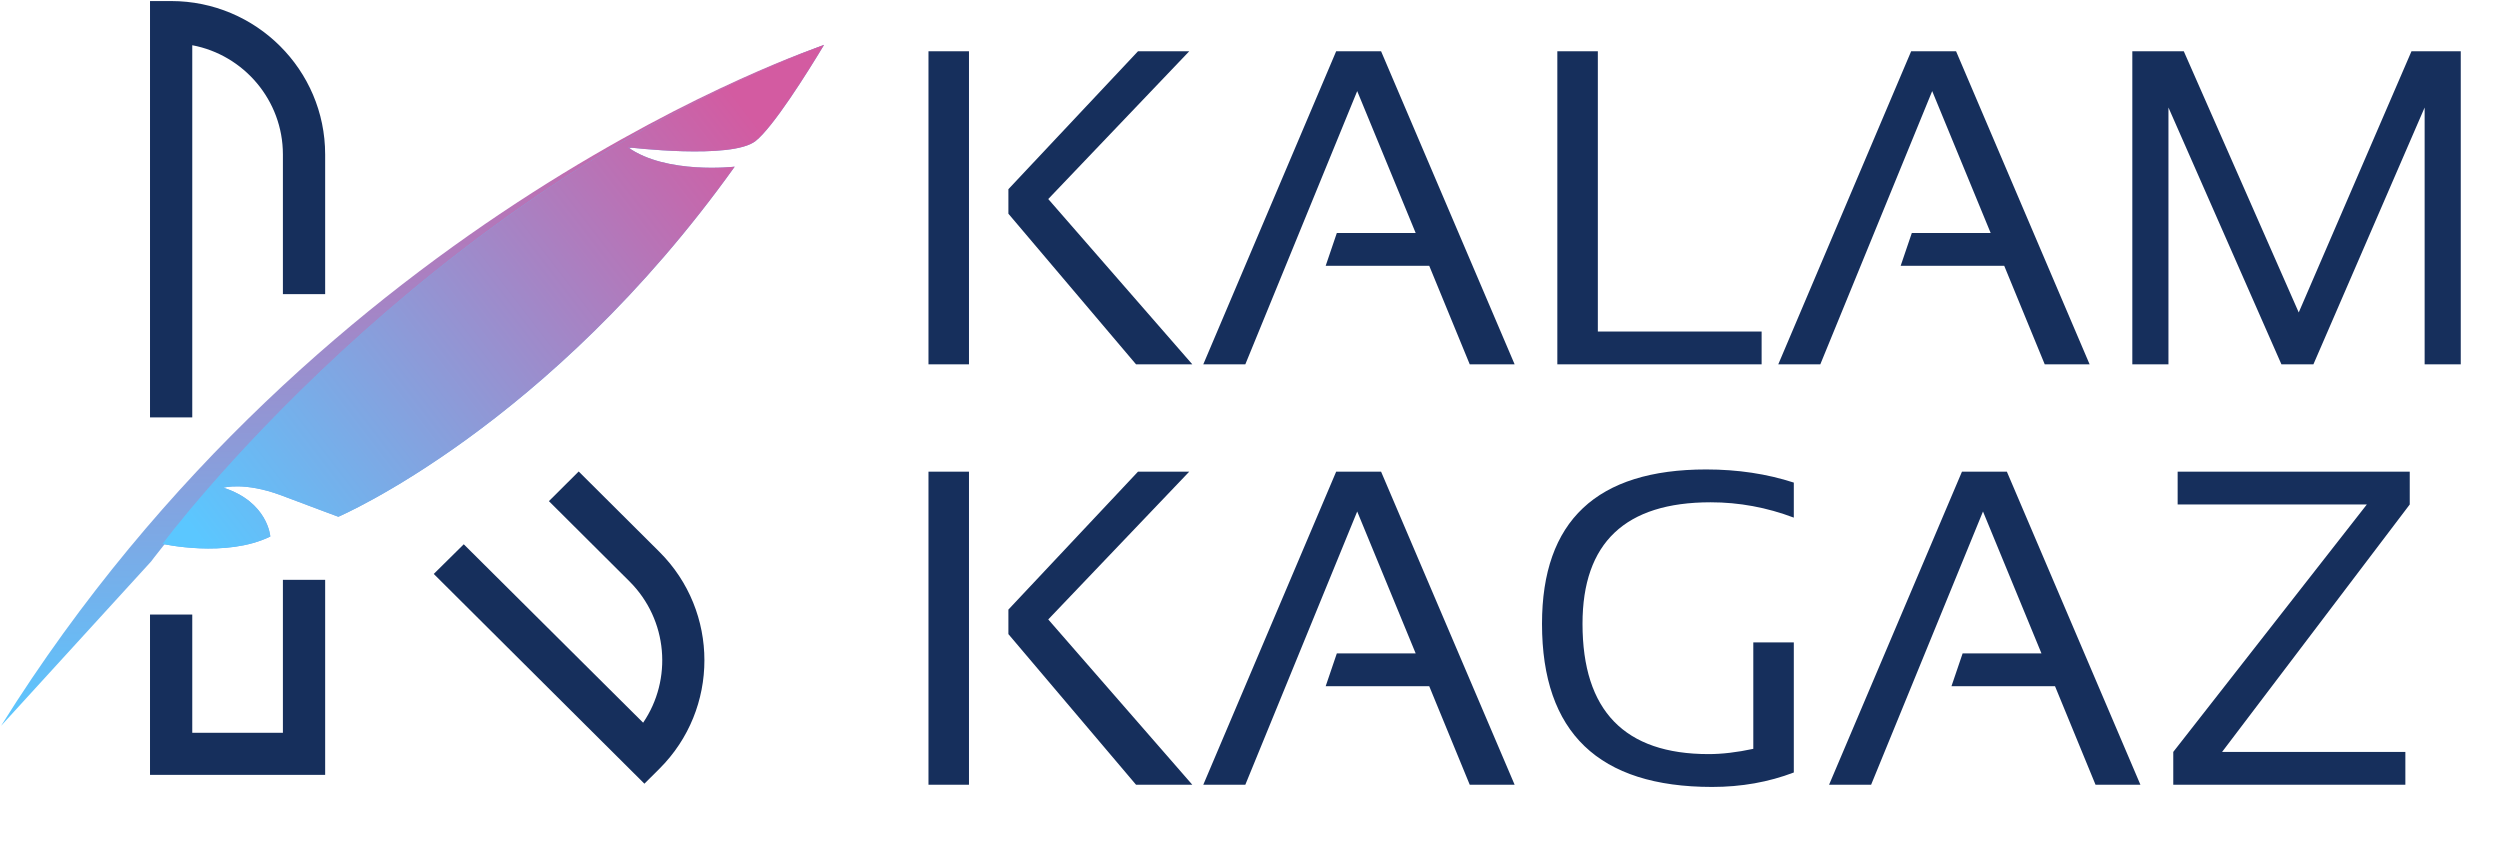
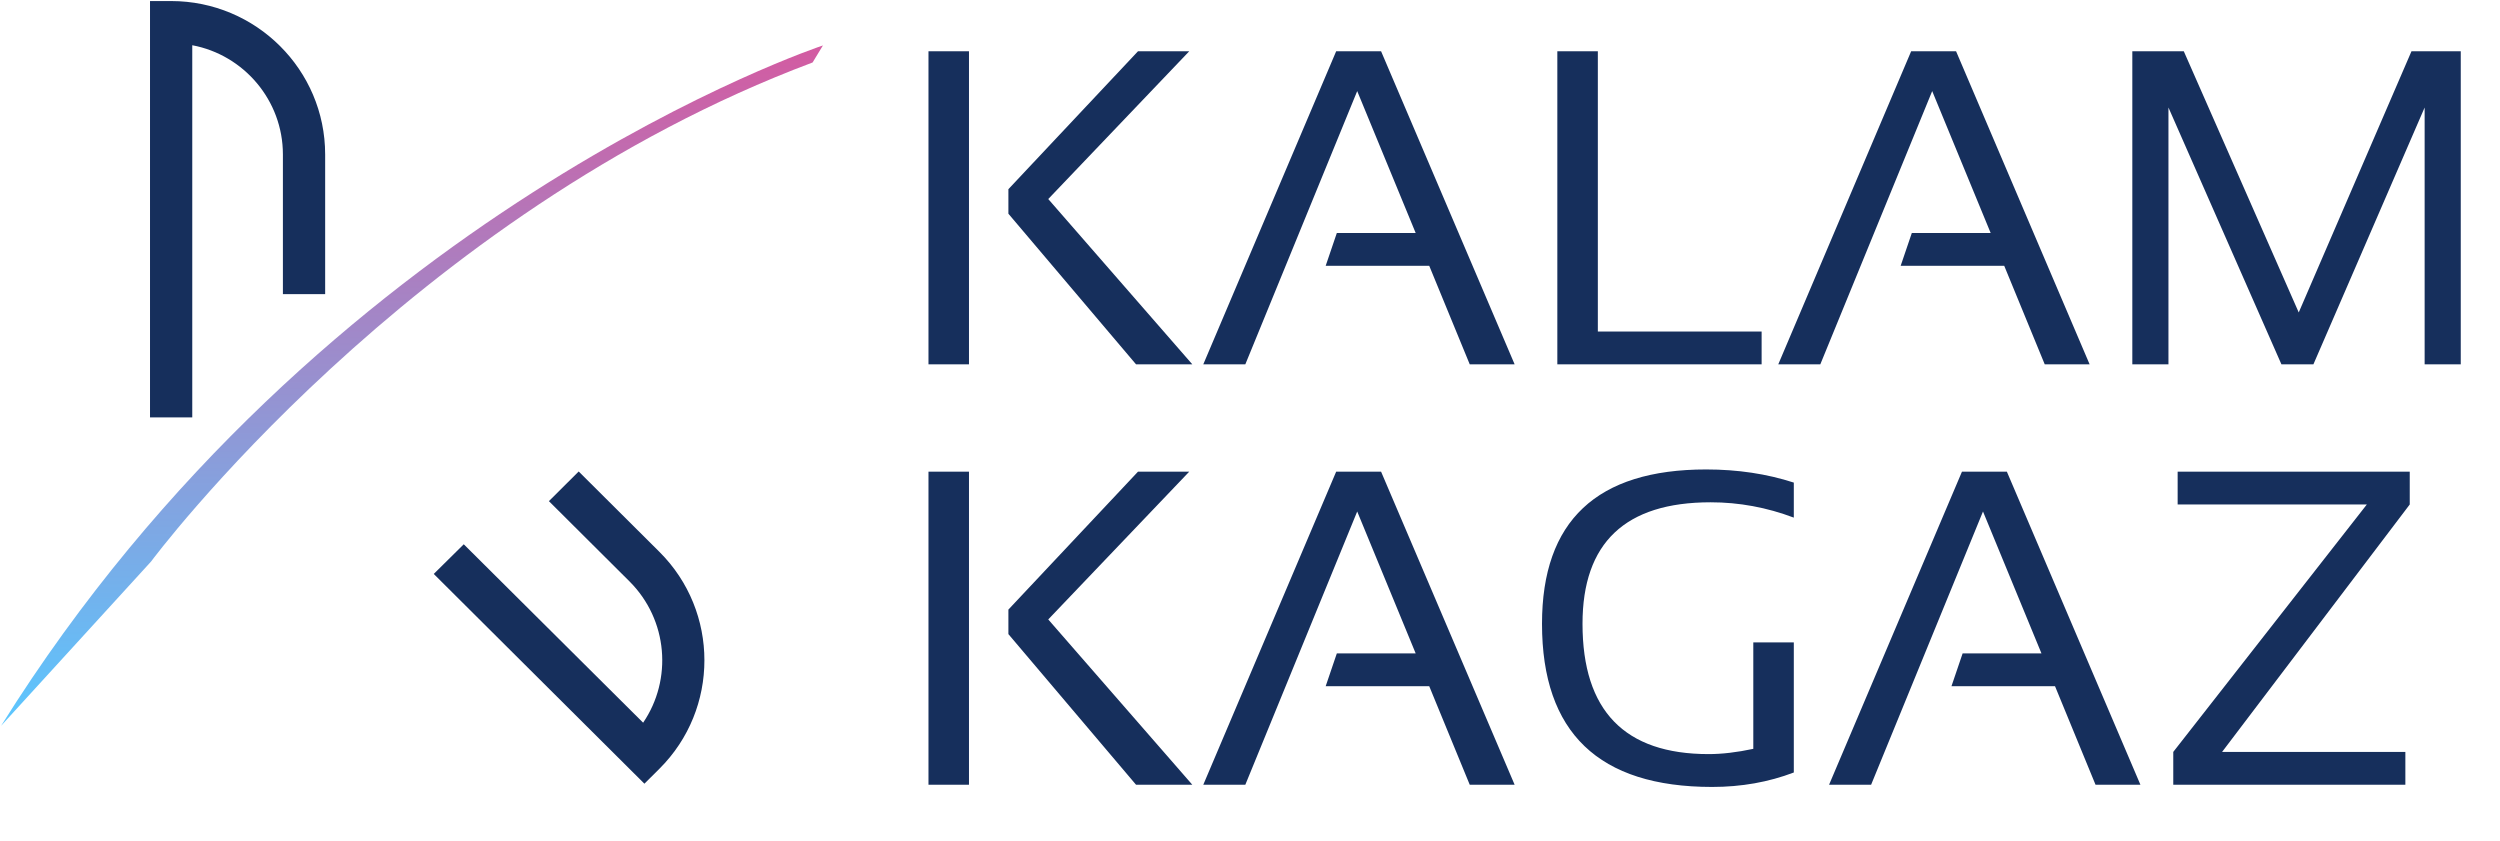
<svg xmlns="http://www.w3.org/2000/svg" width="446" height="150" viewBox="0 0 446 150" fill="none">
  <path d="M172.867 9.141V65H165.641V9.141H172.867ZM212.164 9.141L187.008 35.508L212.711 65H202.672L179.898 38.125V33.75L203.023 9.141H212.164ZM222.164 65H214.664L238.375 9.141H246.383L270.211 65H262.203L254.977 47.422H236.5L238.492 41.562H252.555L242.125 16.25L222.164 65ZM285.055 9.141V59.141H314.273V65H277.828V9.141H285.055ZM324.742 65H317.242L340.953 9.141H348.961L372.789 65H364.781L357.555 47.422H339.078L341.07 41.562H355.133L344.703 16.25L324.742 65ZM380.406 65V9.141H389.586L410.094 55.742L430.211 9.141H439V65H432.555V19.18L412.711 65H407.008L386.852 19.18V65H380.406ZM172.867 84.141V140H165.641V84.141H172.867ZM212.164 84.141L187.008 110.508L212.711 140H202.672L179.898 113.125V108.75L203.023 84.141H212.164ZM222.164 140H214.664L238.375 84.141H246.383L270.211 140H262.203L254.977 122.422H236.5L238.492 116.562H252.555L242.125 91.25L222.164 140ZM320.016 137.812C315.51 139.531 310.654 140.391 305.445 140.391C285.211 140.391 275.094 130.69 275.094 111.289C275.094 92.93 284.859 83.75 304.391 83.75C309.99 83.75 315.198 84.531 320.016 86.094V92.344C315.198 90.521 310.25 89.609 305.172 89.609C289.938 89.609 282.32 96.836 282.32 111.289C282.32 126.784 289.82 134.531 304.82 134.531C307.216 134.531 309.872 134.219 312.789 133.594V114.609H320.016V137.812ZM333.805 140H326.305L350.016 84.141H358.023L381.852 140H373.844L366.617 122.422H348.141L350.133 116.562H364.195L353.766 91.25L333.805 140ZM429.898 84.141V90L396.422 134.141H429.117V140H387.711V134.141L422.242 90H388.492V84.141H429.898Z" fill="#162F5C" />
  <g clip-path="url(#clip0_108_70)">
-     <path d="M58.008 138.236H26.762V109.635H34.3V130.729H50.47V103.442H58.008V138.236Z" fill="#162F5C" />
    <path d="M34.3 74.466H26.762V0.188H30.531C45.683 0.188 58.008 12.461 58.008 27.55V52.472H50.47V27.55C50.47 17.904 43.497 9.796 34.3 8.07V74.466Z" fill="#162F5C" />
    <path d="M114.962 139.812L77.382 102.391L82.735 97.099L114.735 128.928C119.975 121.233 119.183 110.611 112.323 103.743L97.925 89.405L103.239 84.113L117.638 98.45C128.342 109.11 128.342 126.488 117.638 137.147L114.962 139.812Z" fill="#162F5C" />
    <path d="M144.965 11.148C146.095 9.308 146.812 8.107 146.812 8.107C146.812 8.107 57.632 37.571 0.188 129.491L26.95 100.177C26.95 100.177 73.01 38.134 144.965 11.148Z" fill="url(#paint0_linear_108_70)" />
-     <path d="M29 97.029C29 97.029 75.06 34.987 147.015 8C143.999 13.03 137.931 22.676 134.802 25.153C130.543 28.531 112.036 26.279 112.036 26.279C118.858 31.158 131.071 29.732 131.071 29.732C97.901 76.123 60.36 92.188 60.36 92.188C60.36 92.188 56.704 90.837 50.145 88.359C43.587 85.92 39.855 87.008 39.855 87.008C47.809 89.56 48.223 95.716 48.223 95.716C40.308 99.582 29 97.029 29 97.029Z" fill="url(#paint1_linear_108_70)" />
-     <path d="M29 97.029C29 97.029 75.06 34.987 147.015 8C143.999 13.03 137.931 22.676 134.802 25.153C130.543 28.531 112.036 26.279 112.036 26.279C118.858 31.158 131.071 29.732 131.071 29.732C97.901 76.123 60.36 92.188 60.36 92.188C60.36 92.188 56.704 90.837 50.145 88.359C43.587 85.92 39.855 87.008 39.855 87.008C47.809 89.56 48.223 95.716 48.223 95.716C40.308 99.582 29 97.029 29 97.029Z" fill="url(#paint2_linear_108_70)" />
  </g>
  <defs>
    <linearGradient id="paint0_linear_108_70" x1="73.5" y1="8.107" x2="73.5" y2="129.491" gradientUnits="userSpaceOnUse">
      <stop stop-color="#D35BA1" />
      <stop offset="1" stop-color="#5BC7FF" />
    </linearGradient>
    <linearGradient id="paint1_linear_108_70" x1="8467.05" y1="20800.7" x2="13928.1" y2="-2868.36" gradientUnits="userSpaceOnUse">
      <stop stop-color="#D35BA1" />
      <stop offset="1" stop-color="#5BC7FF" />
    </linearGradient>
    <linearGradient id="paint2_linear_108_70" x1="132" y1="18" x2="33.5" y2="93.5" gradientUnits="userSpaceOnUse">
      <stop stop-color="#D35BA1" />
      <stop offset="1" stop-color="#5BC7FF" />
    </linearGradient>
    <clipPath id="clip0_108_70">
      <rect width="147" height="140" fill="white" />
    </clipPath>
  </defs>
</svg>